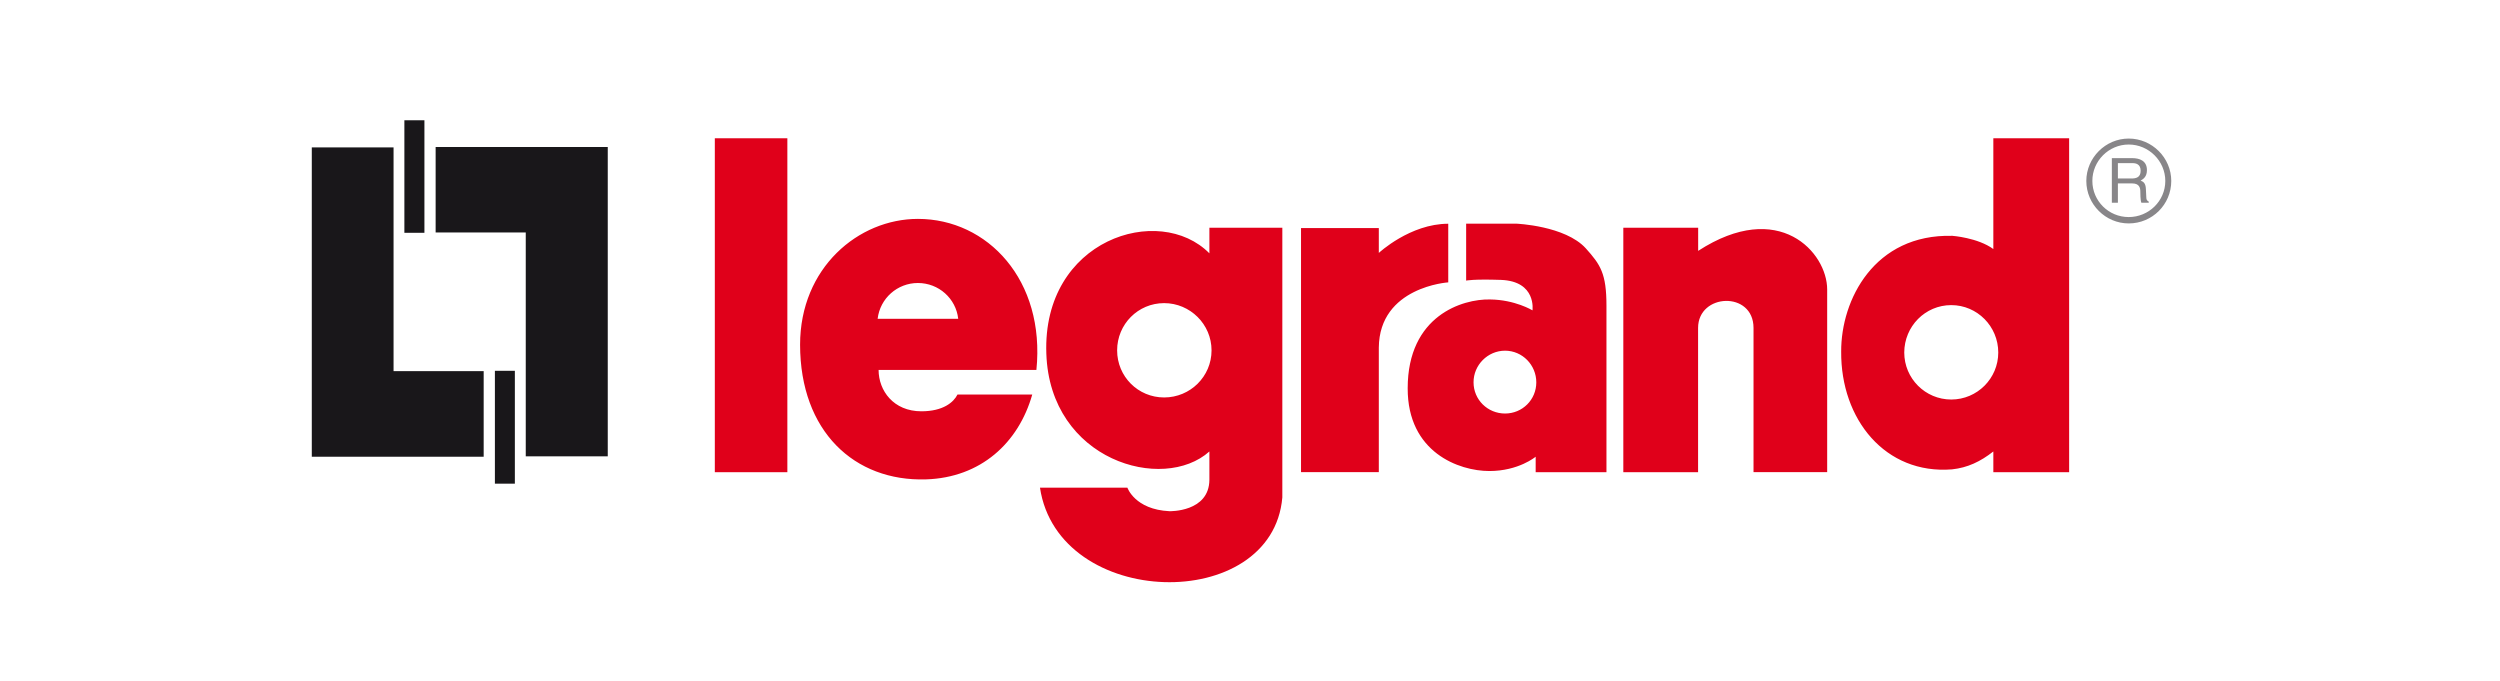
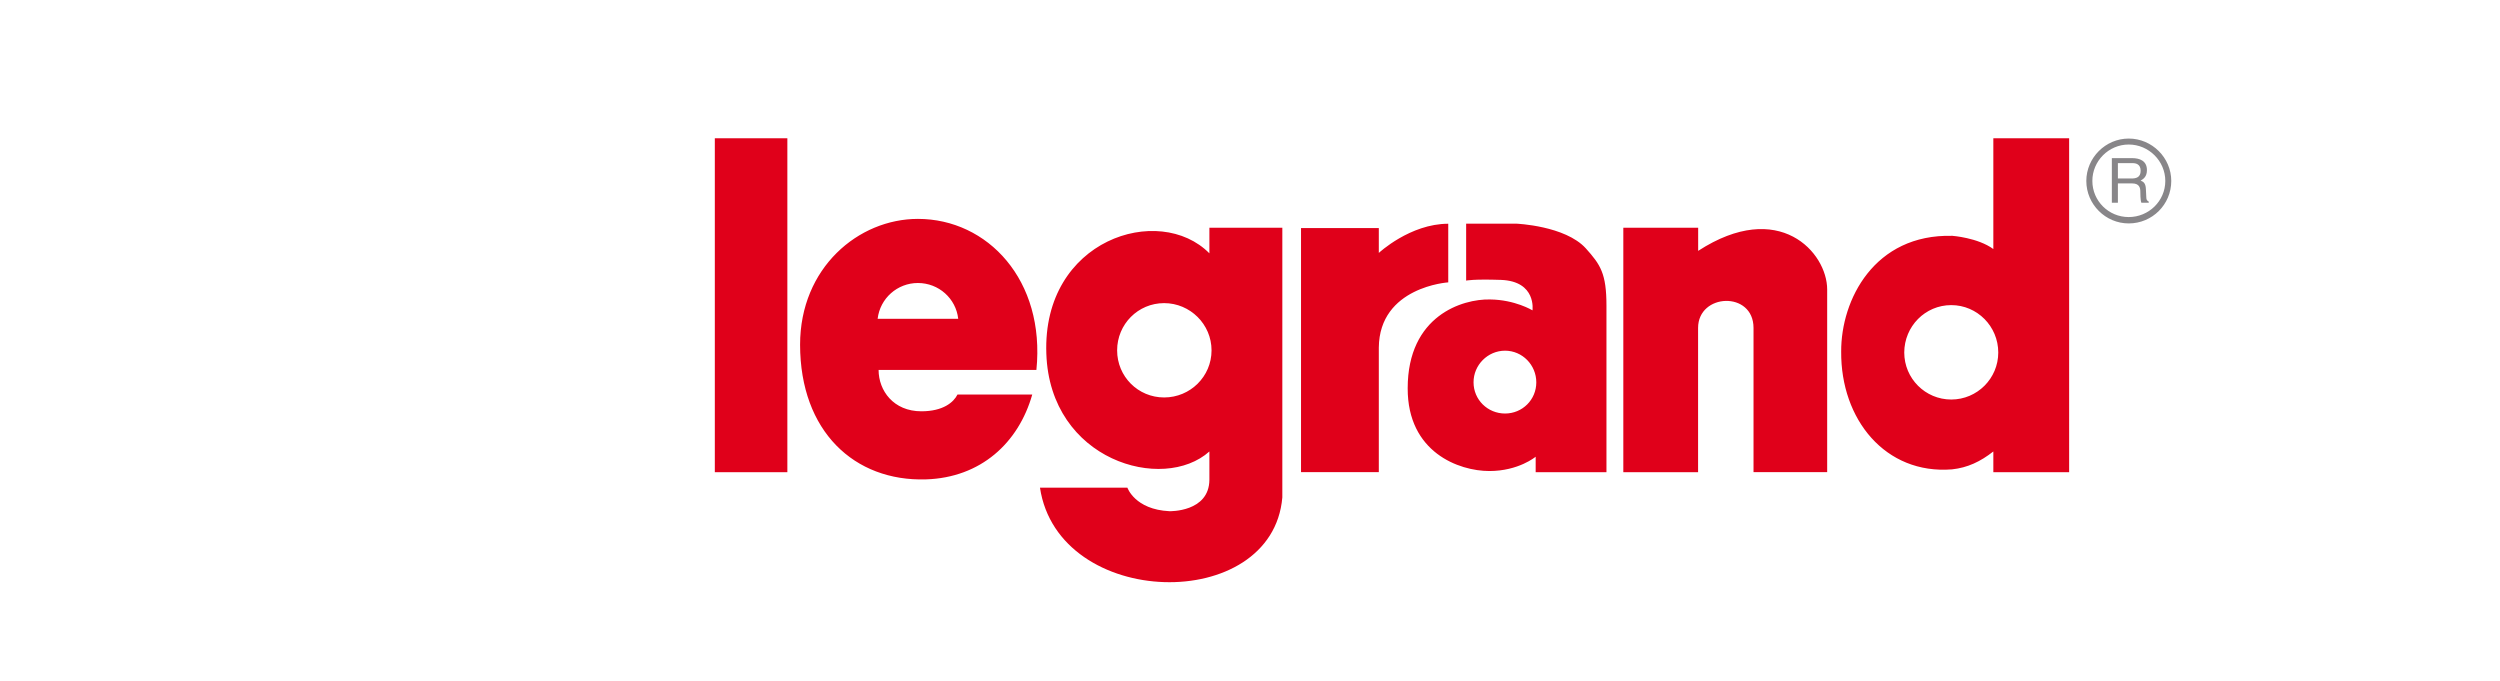
<svg xmlns="http://www.w3.org/2000/svg" version="1.1" id="Layer_1" x="0px" y="0px" viewBox="0 0 3143.1 856.2" style="enable-background:new 0 0 3143.1 856.2;" xml:space="preserve">
  <style type="text/css"> .st0{fill:#19171A;} .st1{fill:#E0001A;} .st2{fill:#888689;} </style>
-   <path class="st0" d="M508.4,151.2v141.5h25.2V151.2H508.4z M547.7,184.8v107.5H661v281.4h103.1V184.8H547.7z M392,185.3v388.9h216.1 V466.6H494.8V185.3H392z M622.2,466.2v141.9h25.1V466.2H622.2z" />
  <path class="st1" d="M898.7,173.8v419.9h91.2V173.8H898.7z M2506.1,173.8v139.3c-19.6-14.3-51.5-16.6-51.5-16.6 c-98.2-2.5-140.1,80.5-139.8,145.5c-0.7,85.2,55.5,154.8,139.4,148.1c19.5-2.1,35.6-9.7,51.9-22.5v26.1h95.3V173.8H2506.1z M1154,275.2c-74.7,0-148.1,61.4-148.1,158.2c0.1,108.9,68.3,172.1,158.3,169.3c68.7-2.2,116.3-45.7,133.6-106.7h-94 c-4.8,9.7-18,21.1-45.4,21.1c-35.2,0-53.8-26.1-53.8-52h198.4C1314.4,352.2,1241.6,275.2,1154,275.2L1154,275.2z M1820.8,281.3 c-48,0-87.3,36.7-87.3,36.7v-31.3h-97.8v306.9h97.8V437c0.7-76.5,87.3-82,87.3-82L1820.8,281.3z M1843.3,281.3v71.5 c0,0,8.4-2.1,43.8-0.9c44.9,1.7,39.6,38.3,39.6,38.3s-21.9-13.4-53.4-13.7c-34.4-0.8-103.5,20.2-103.5,111.7 c-0.2,80.5,64.4,104,102.7,104c36.8,0,58.2-18,58.2-18v19.5h89V384.4c0-40.6-7.5-51.6-26-72.2c-25.9-28.5-87.3-31-87.3-31H1843.3z M1520.5,286.3v32.2c-63-63.8-210.2-17.7-205,126.1c4.5,134.7,146.9,175.1,205,123v35.6c-0.3,40.9-50.2,39.5-50.2,39.5 c-43.6-2.1-52.9-29.6-52.9-29.6h-109.9c23,153.4,292.1,159.2,304.7,12.3V286.3H1520.5z M2040.9,286.3v307.4h94V412.3 c0-43.8,69.7-46.8,69.7,0v181.3h92.6V363.9c0-46.4-60.4-114.5-162.2-48.5v-29.1H2040.9z M1154,355.8c26.3,0,47.9,19.6,50.7,45 h-101.3C1106.4,375.1,1128.2,355.8,1154,355.8L1154,355.8z M1463.6,381.1c32.7,0,59.6,26.6,59.6,59.4c0,32.9-26.8,59.2-59.6,59.2 c-32.8,0-59.1-26.3-59.1-59.2C1404.5,407.6,1430.8,381.1,1463.6,381.1L1463.6,381.1z M2453.2,383.6c32.6,0,59.1,26.7,59.1,59.6 c0,32.6-26.5,59.1-59.1,59.1l0,0c-32.7,0-59.1-26.5-59.1-59.1C2394.2,410.3,2420.4,383.6,2453.2,383.6L2453.2,383.6z M1892.2,440.9 c21.8,0,39.3,18,39.3,39.8c0,21.9-17.5,39.2-39.3,39.2s-39.6-17.3-39.6-39.2C1852.5,459,1870.4,440.9,1892.2,440.9L1892.2,440.9z" />
  <path class="st2" d="M2676.3,174.2c-29.1,0-53.3,24.1-53.3,53.3c0,29.5,24.2,53.4,53.3,53.4c29.6,0,53.5-23.8,53.5-53.4 C2729.8,198.4,2705.7,174.2,2676.3,174.2z M2676.3,181.7c25.4,0,46,20.9,46,45.8c0,25.2-20.8,45.4-46,45.4 c-25.2,0-45.7-20.2-45.7-45.4C2630.5,202.6,2651,181.7,2676.3,181.7z M2655.1,198.9v56h7.6v-24.3h18c8.9,0,10.2,5.5,10.2,10.2 c0,2.2,0,10.8,1.3,14.1h9.3v-1.4c-2.4-1.4-3-2.4-3.1-5.6l-0.5-10.2c-0.3-7.8-3.5-9.4-6.6-10.6c3.6-2.2,7.9-5,7.9-13.3 c0-11.9-9.6-15-18.5-15H2655.1z M2662.7,205.1h18.5c3.9,0,10.1,1.1,10.1,9.6c0,8.3-5.7,9.7-11.4,9.7h-17.2V205.1z" />
</svg>